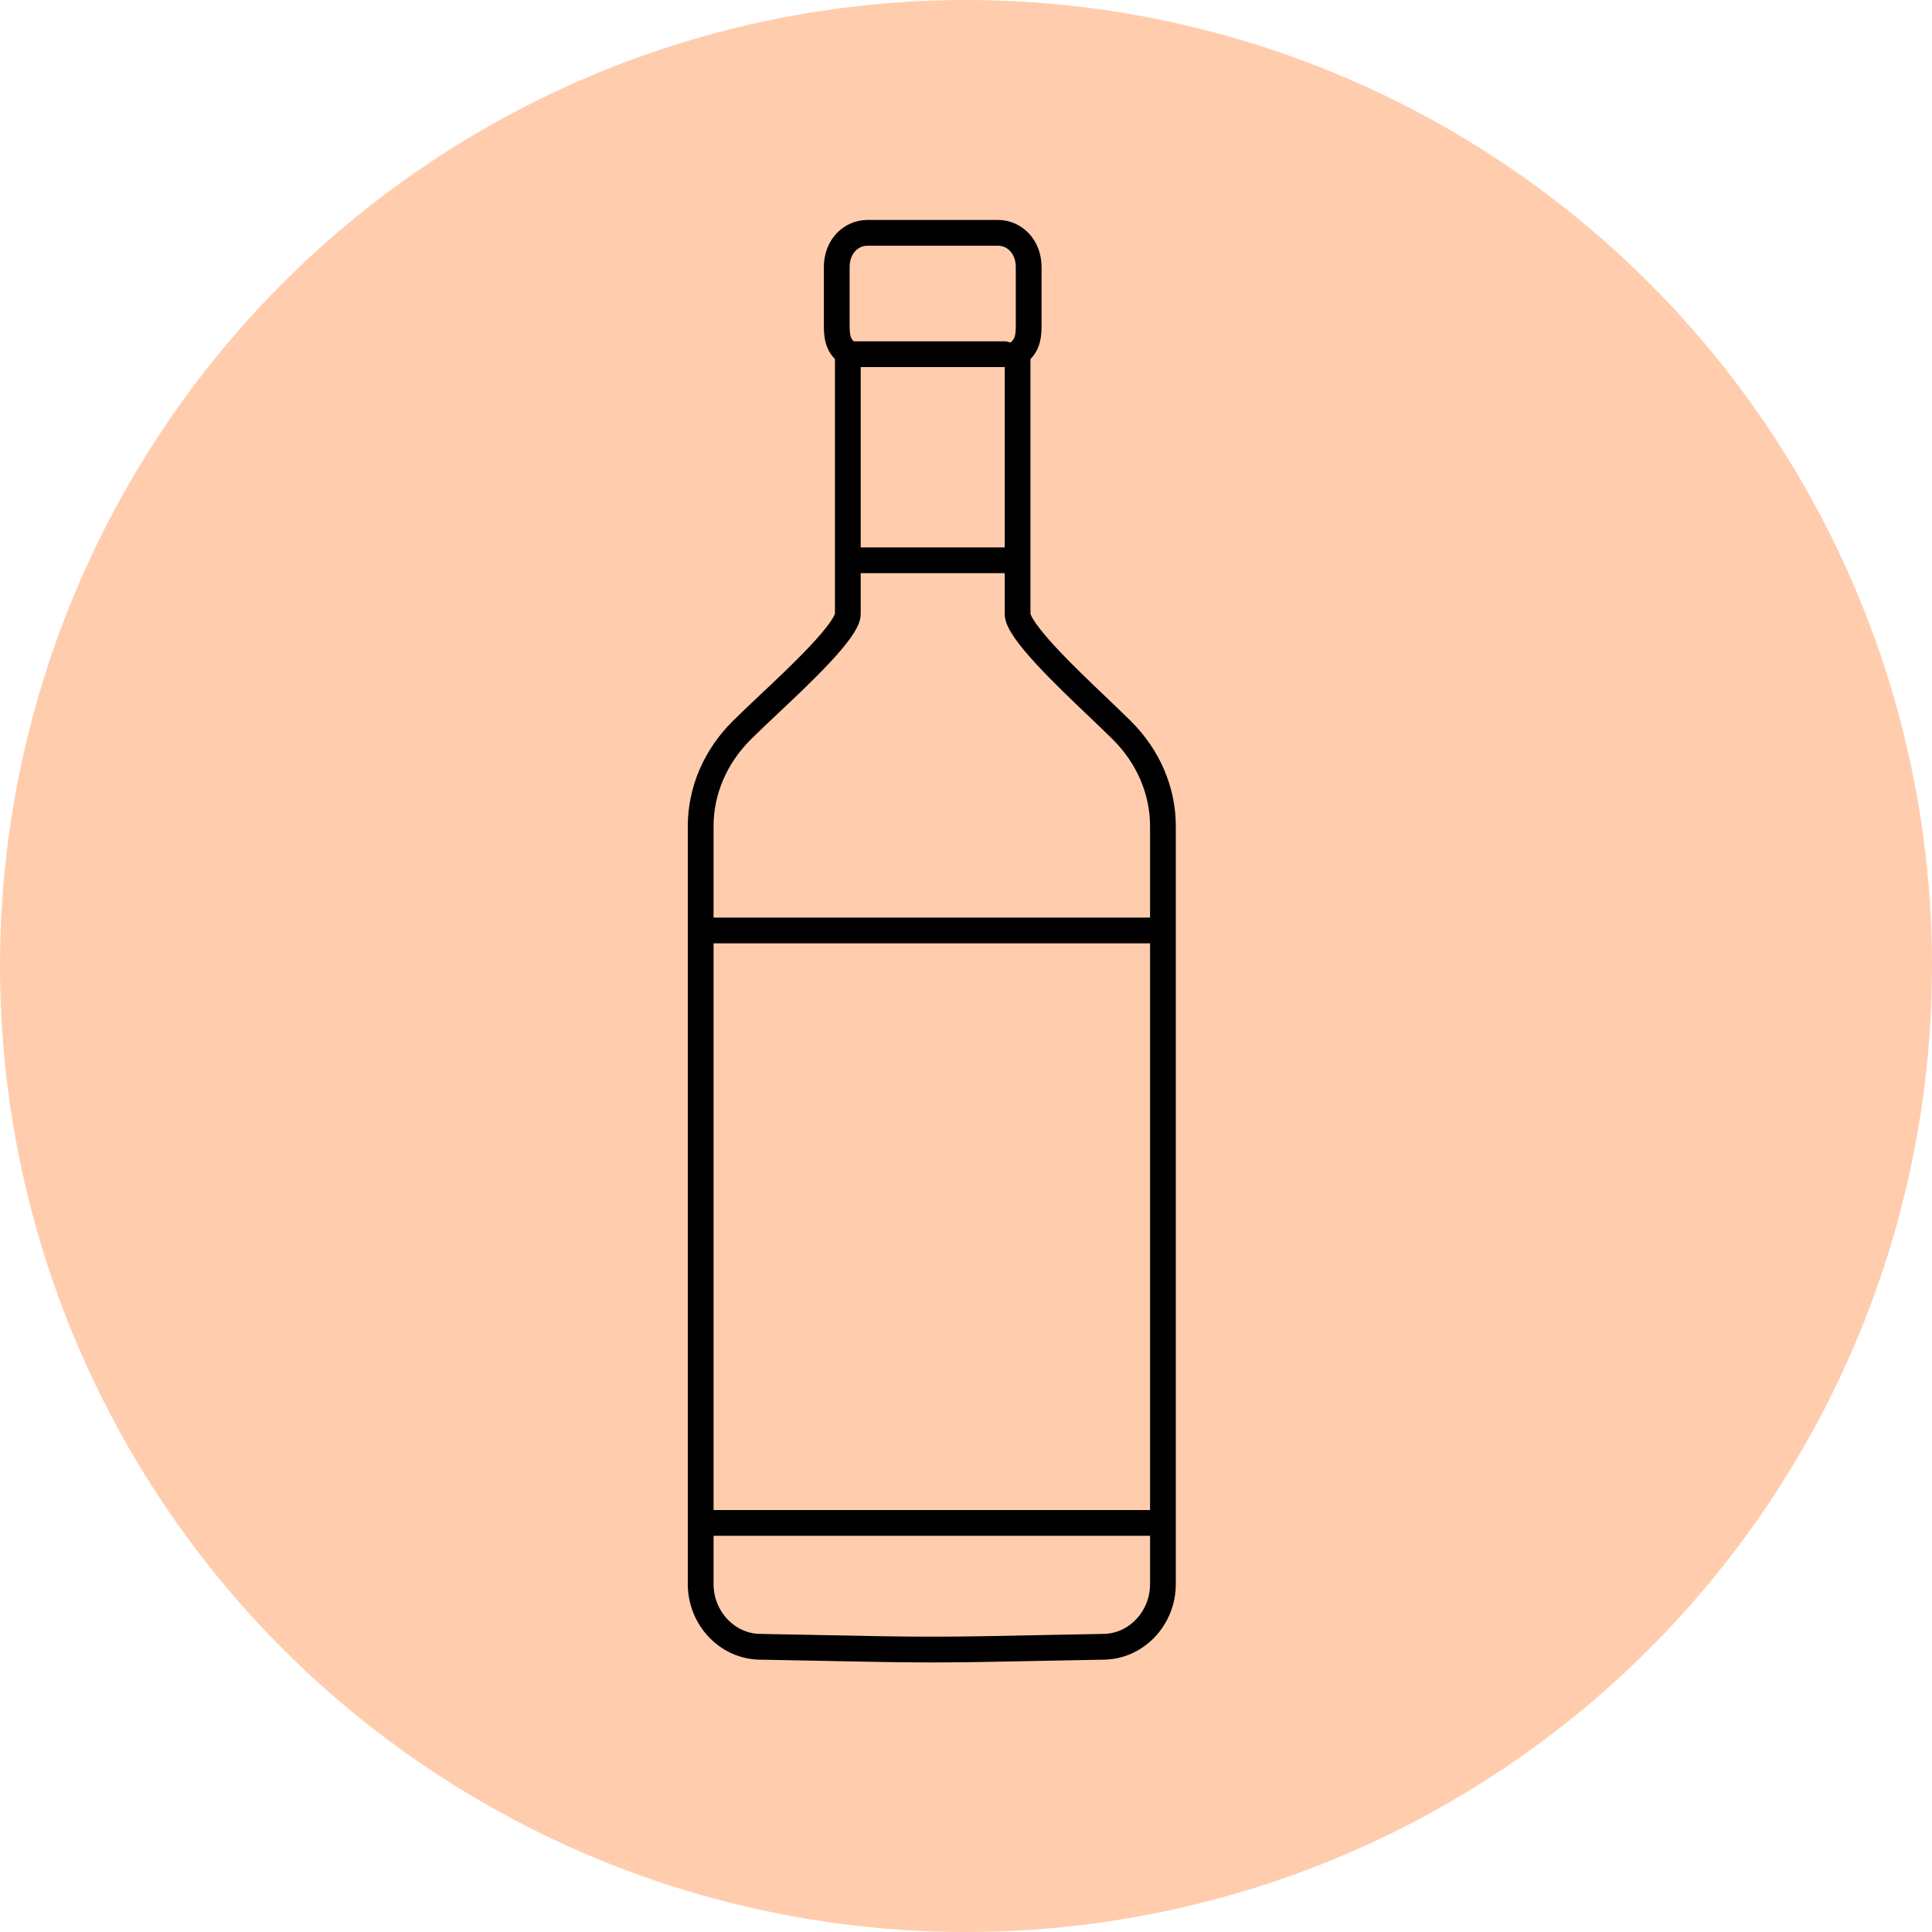
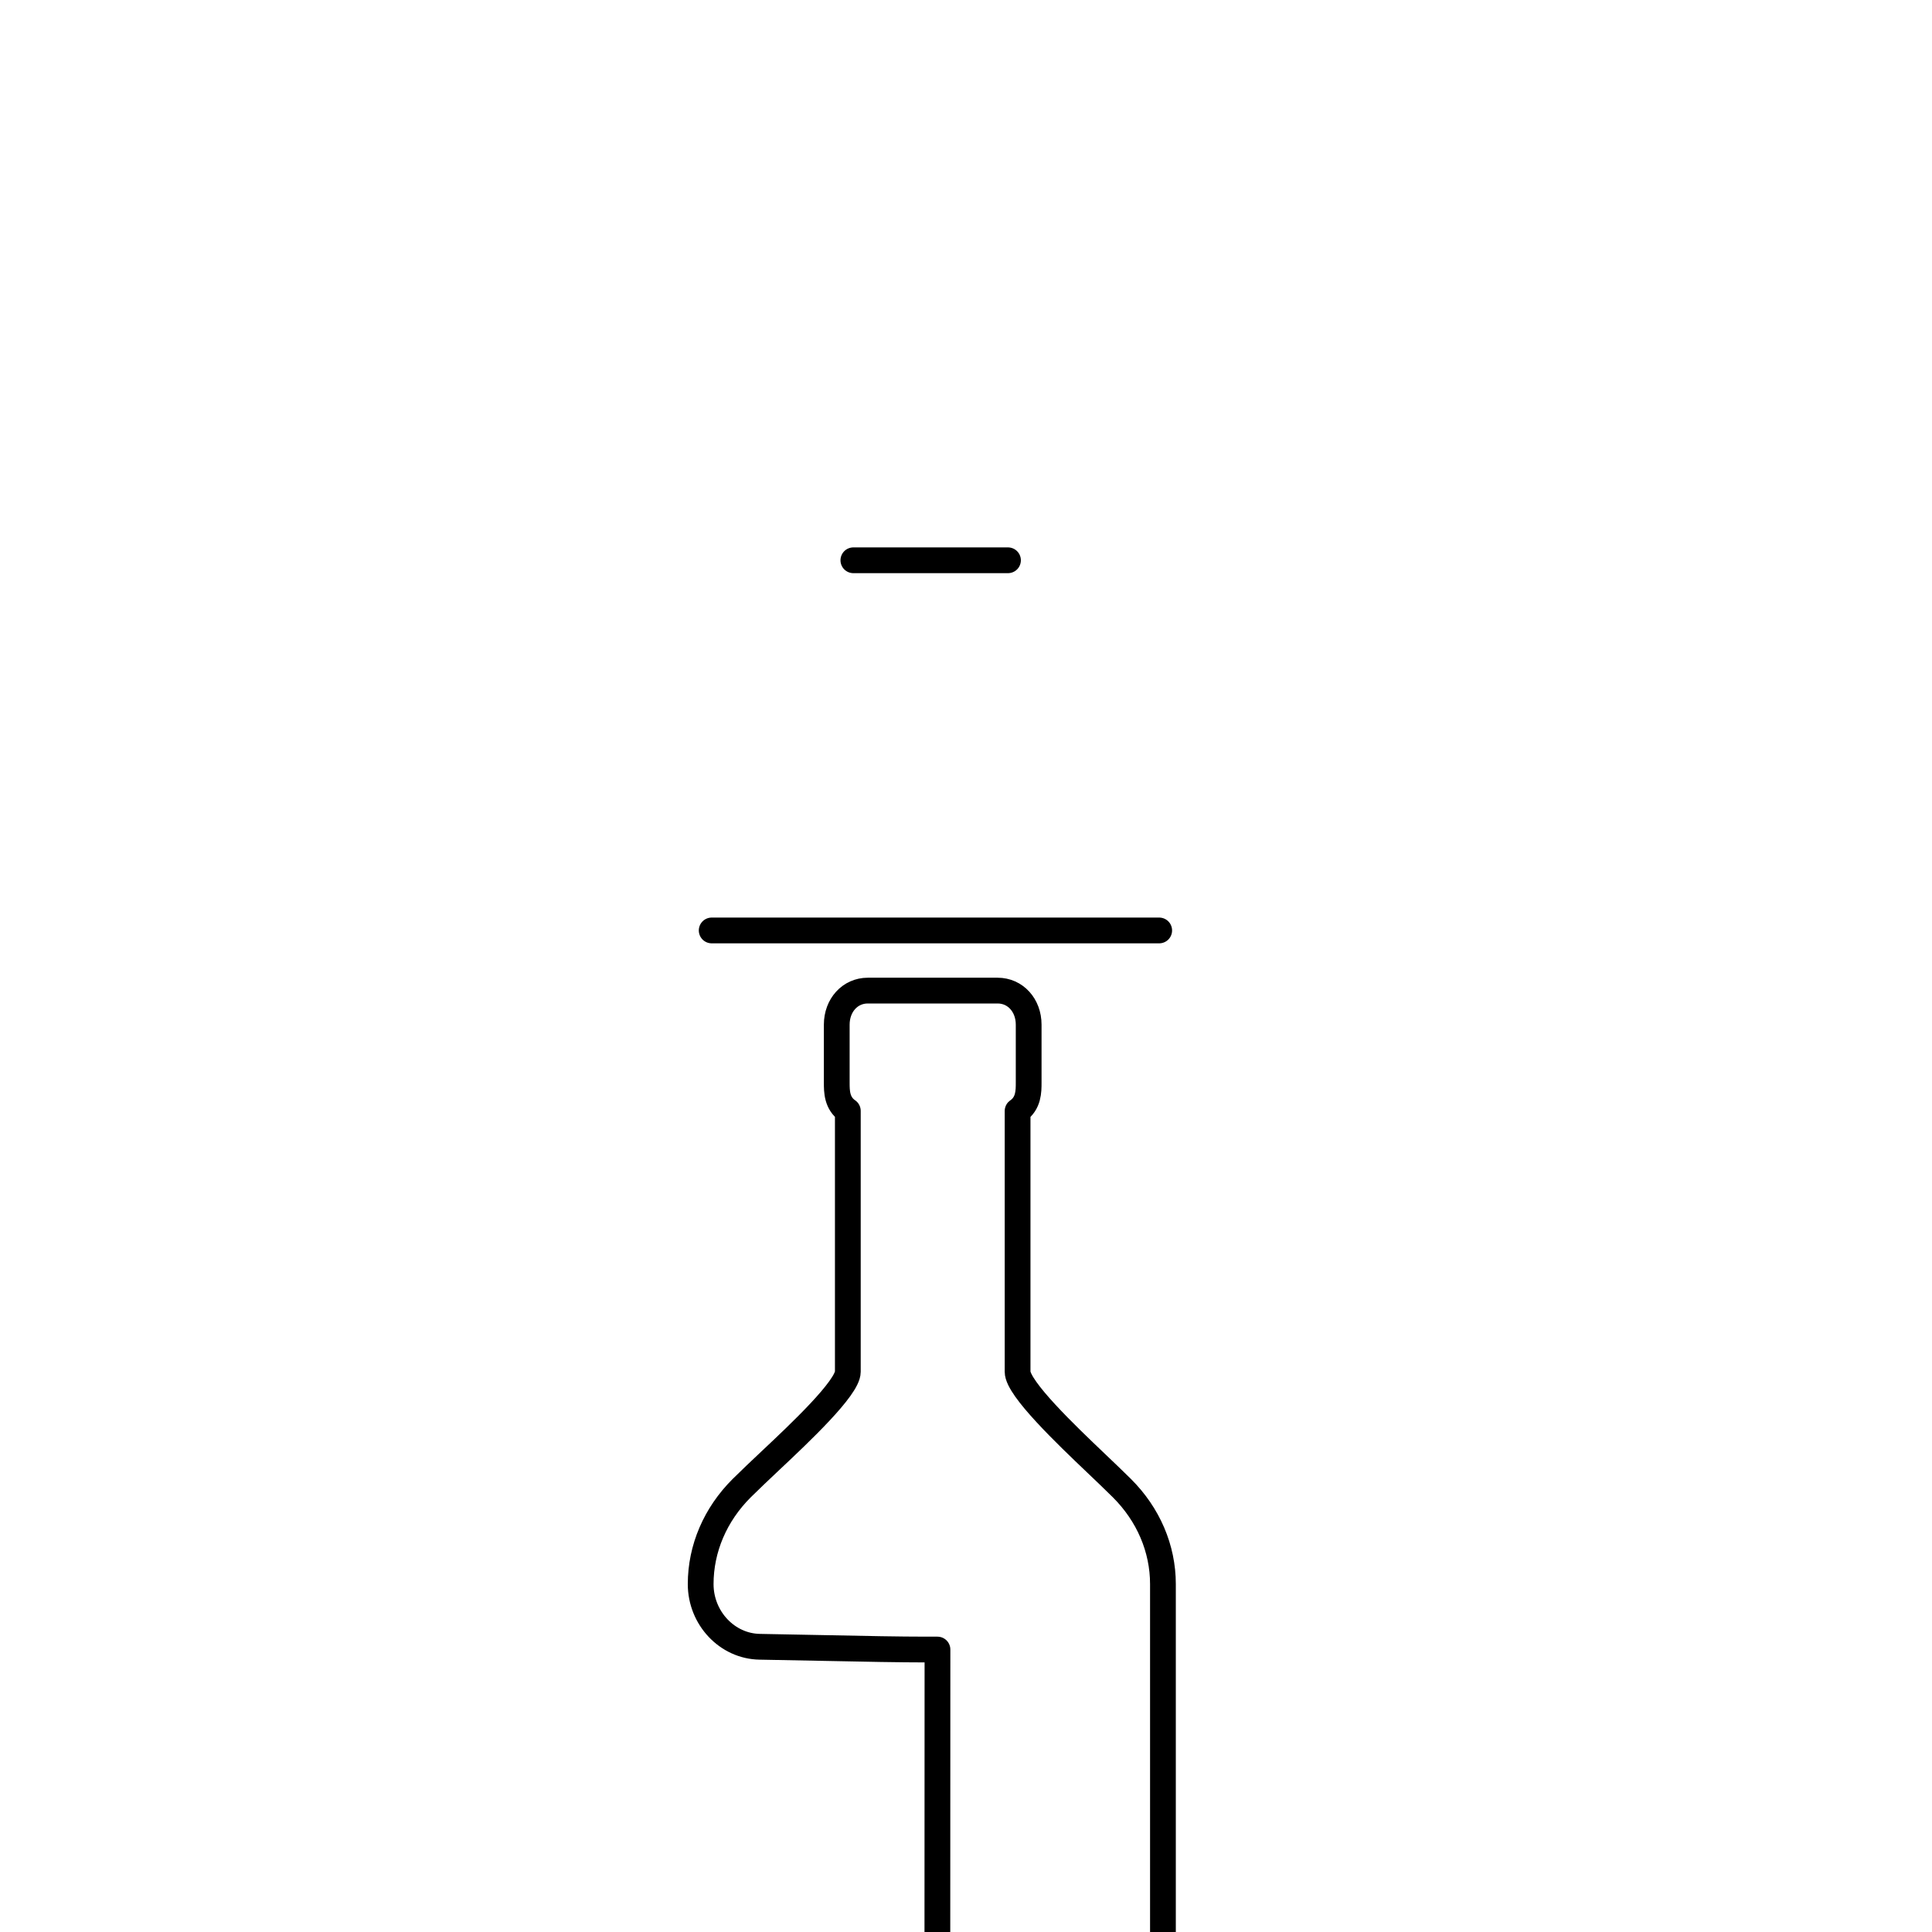
<svg xmlns="http://www.w3.org/2000/svg" id="Layer_1" viewBox="0 0 300 300">
  <defs>
    <style>
      .cls-1 {
        fill: none;
        stroke: #000;
        stroke-linecap: round;
        stroke-linejoin: round;
        stroke-width: 4px;
      }

      .cls-2 {
        fill: #ffcdae;
      }
    </style>
  </defs>
-   <circle class="cls-2" cx="150" cy="150" r="150" />
-   <path class="cls-1" d="M145.57,256.14h-.16s-.14,0-.15,0h-.99s-.13,0-.15,0h-.24c-4.18,0-9.66-.11-15.46-.23-3.36-.07-6.88-.14-10.45-.2-5.05-.08-9.17-4.45-9.17-9.73v-117.67c0-5.52,2.27-10.82,6.38-14.91,1.32-1.31,2.86-2.76,4.48-4.29,4.49-4.22,11.99-11.28,11.99-13.77v-40.21c0-.11,0-.21,0-.3,0,0-.02-.01-.03-.02-1.69-1.18-1.69-3.02-1.69-4.37v-9c0-3.02,2.07-5.29,4.82-5.29h20.16c2.75,0,4.82,2.27,4.82,5.29v8.99c0,1.37,0,3.21-1.69,4.39,0,0-.02.01-.03.02,0,.08,0,.17,0,.27v40.23c0,2.58,7.63,9.86,12.19,14.2,1.44,1.37,2.81,2.68,4,3.86,4.12,4.1,6.38,9.39,6.38,14.91v117.67c0,5.28-4.11,9.65-9.17,9.73-3.56.06-7.09.13-10.44.2-5.8.12-11.28.23-15.44.23Z" />
-   <line class="cls-1" x1="132" y1="55" x2="156.01" y2="55" />
+   <path class="cls-1" d="M145.57,256.14h-.16s-.14,0-.15,0h-.99s-.13,0-.15,0h-.24c-4.18,0-9.66-.11-15.46-.23-3.36-.07-6.88-.14-10.45-.2-5.05-.08-9.17-4.45-9.17-9.73c0-5.52,2.27-10.82,6.38-14.91,1.32-1.31,2.86-2.76,4.48-4.29,4.49-4.22,11.99-11.28,11.99-13.77v-40.21c0-.11,0-.21,0-.3,0,0-.02-.01-.03-.02-1.69-1.18-1.69-3.02-1.69-4.37v-9c0-3.02,2.07-5.29,4.82-5.29h20.16c2.75,0,4.82,2.27,4.82,5.29v8.99c0,1.37,0,3.21-1.69,4.39,0,0-.02.01-.03.02,0,.08,0,.17,0,.27v40.23c0,2.58,7.63,9.86,12.19,14.2,1.44,1.37,2.81,2.68,4,3.86,4.12,4.1,6.38,9.39,6.38,14.91v117.67c0,5.28-4.11,9.65-9.17,9.73-3.56.06-7.09.13-10.44.2-5.8.12-11.28.23-15.44.23Z" />
  <line class="cls-1" x1="132.51" y1="87" x2="156.52" y2="87" />
  <line class="cls-1" x1="110.51" y1="144.48" x2="180" y2="144.48" />
-   <line class="cls-1" x1="109.77" y1="236.48" x2="179.26" y2="236.48" />
</svg>